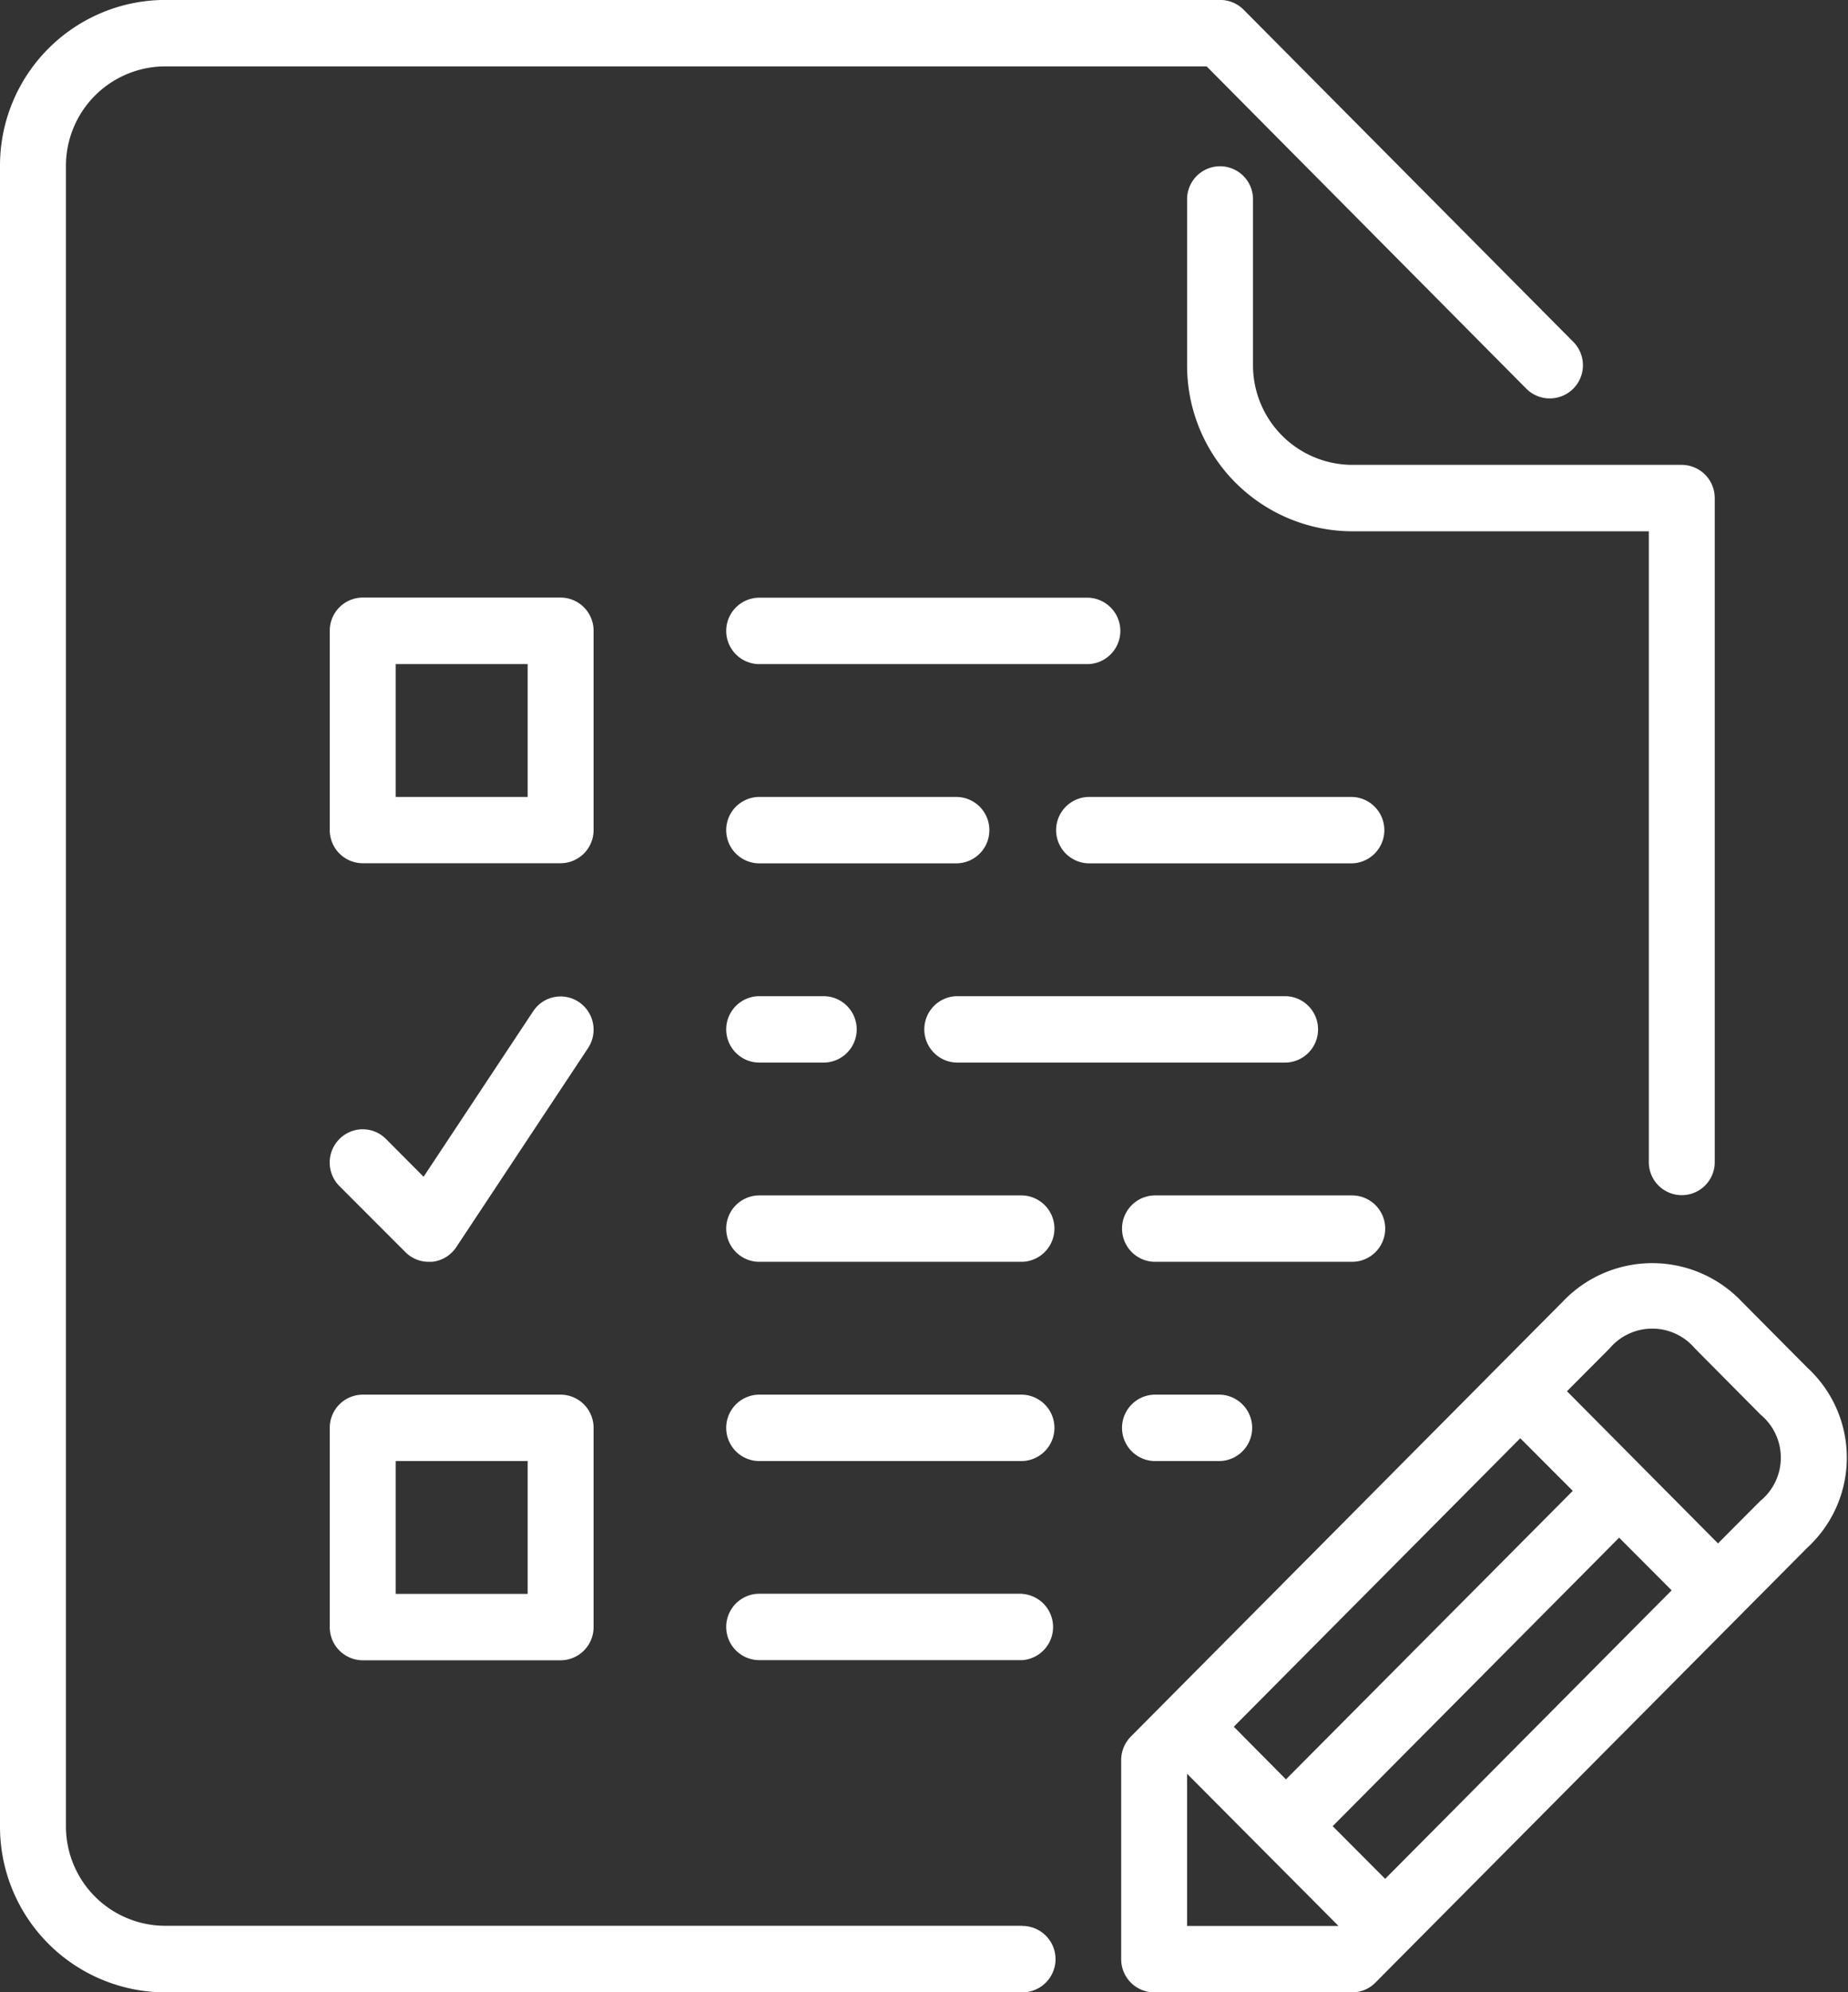
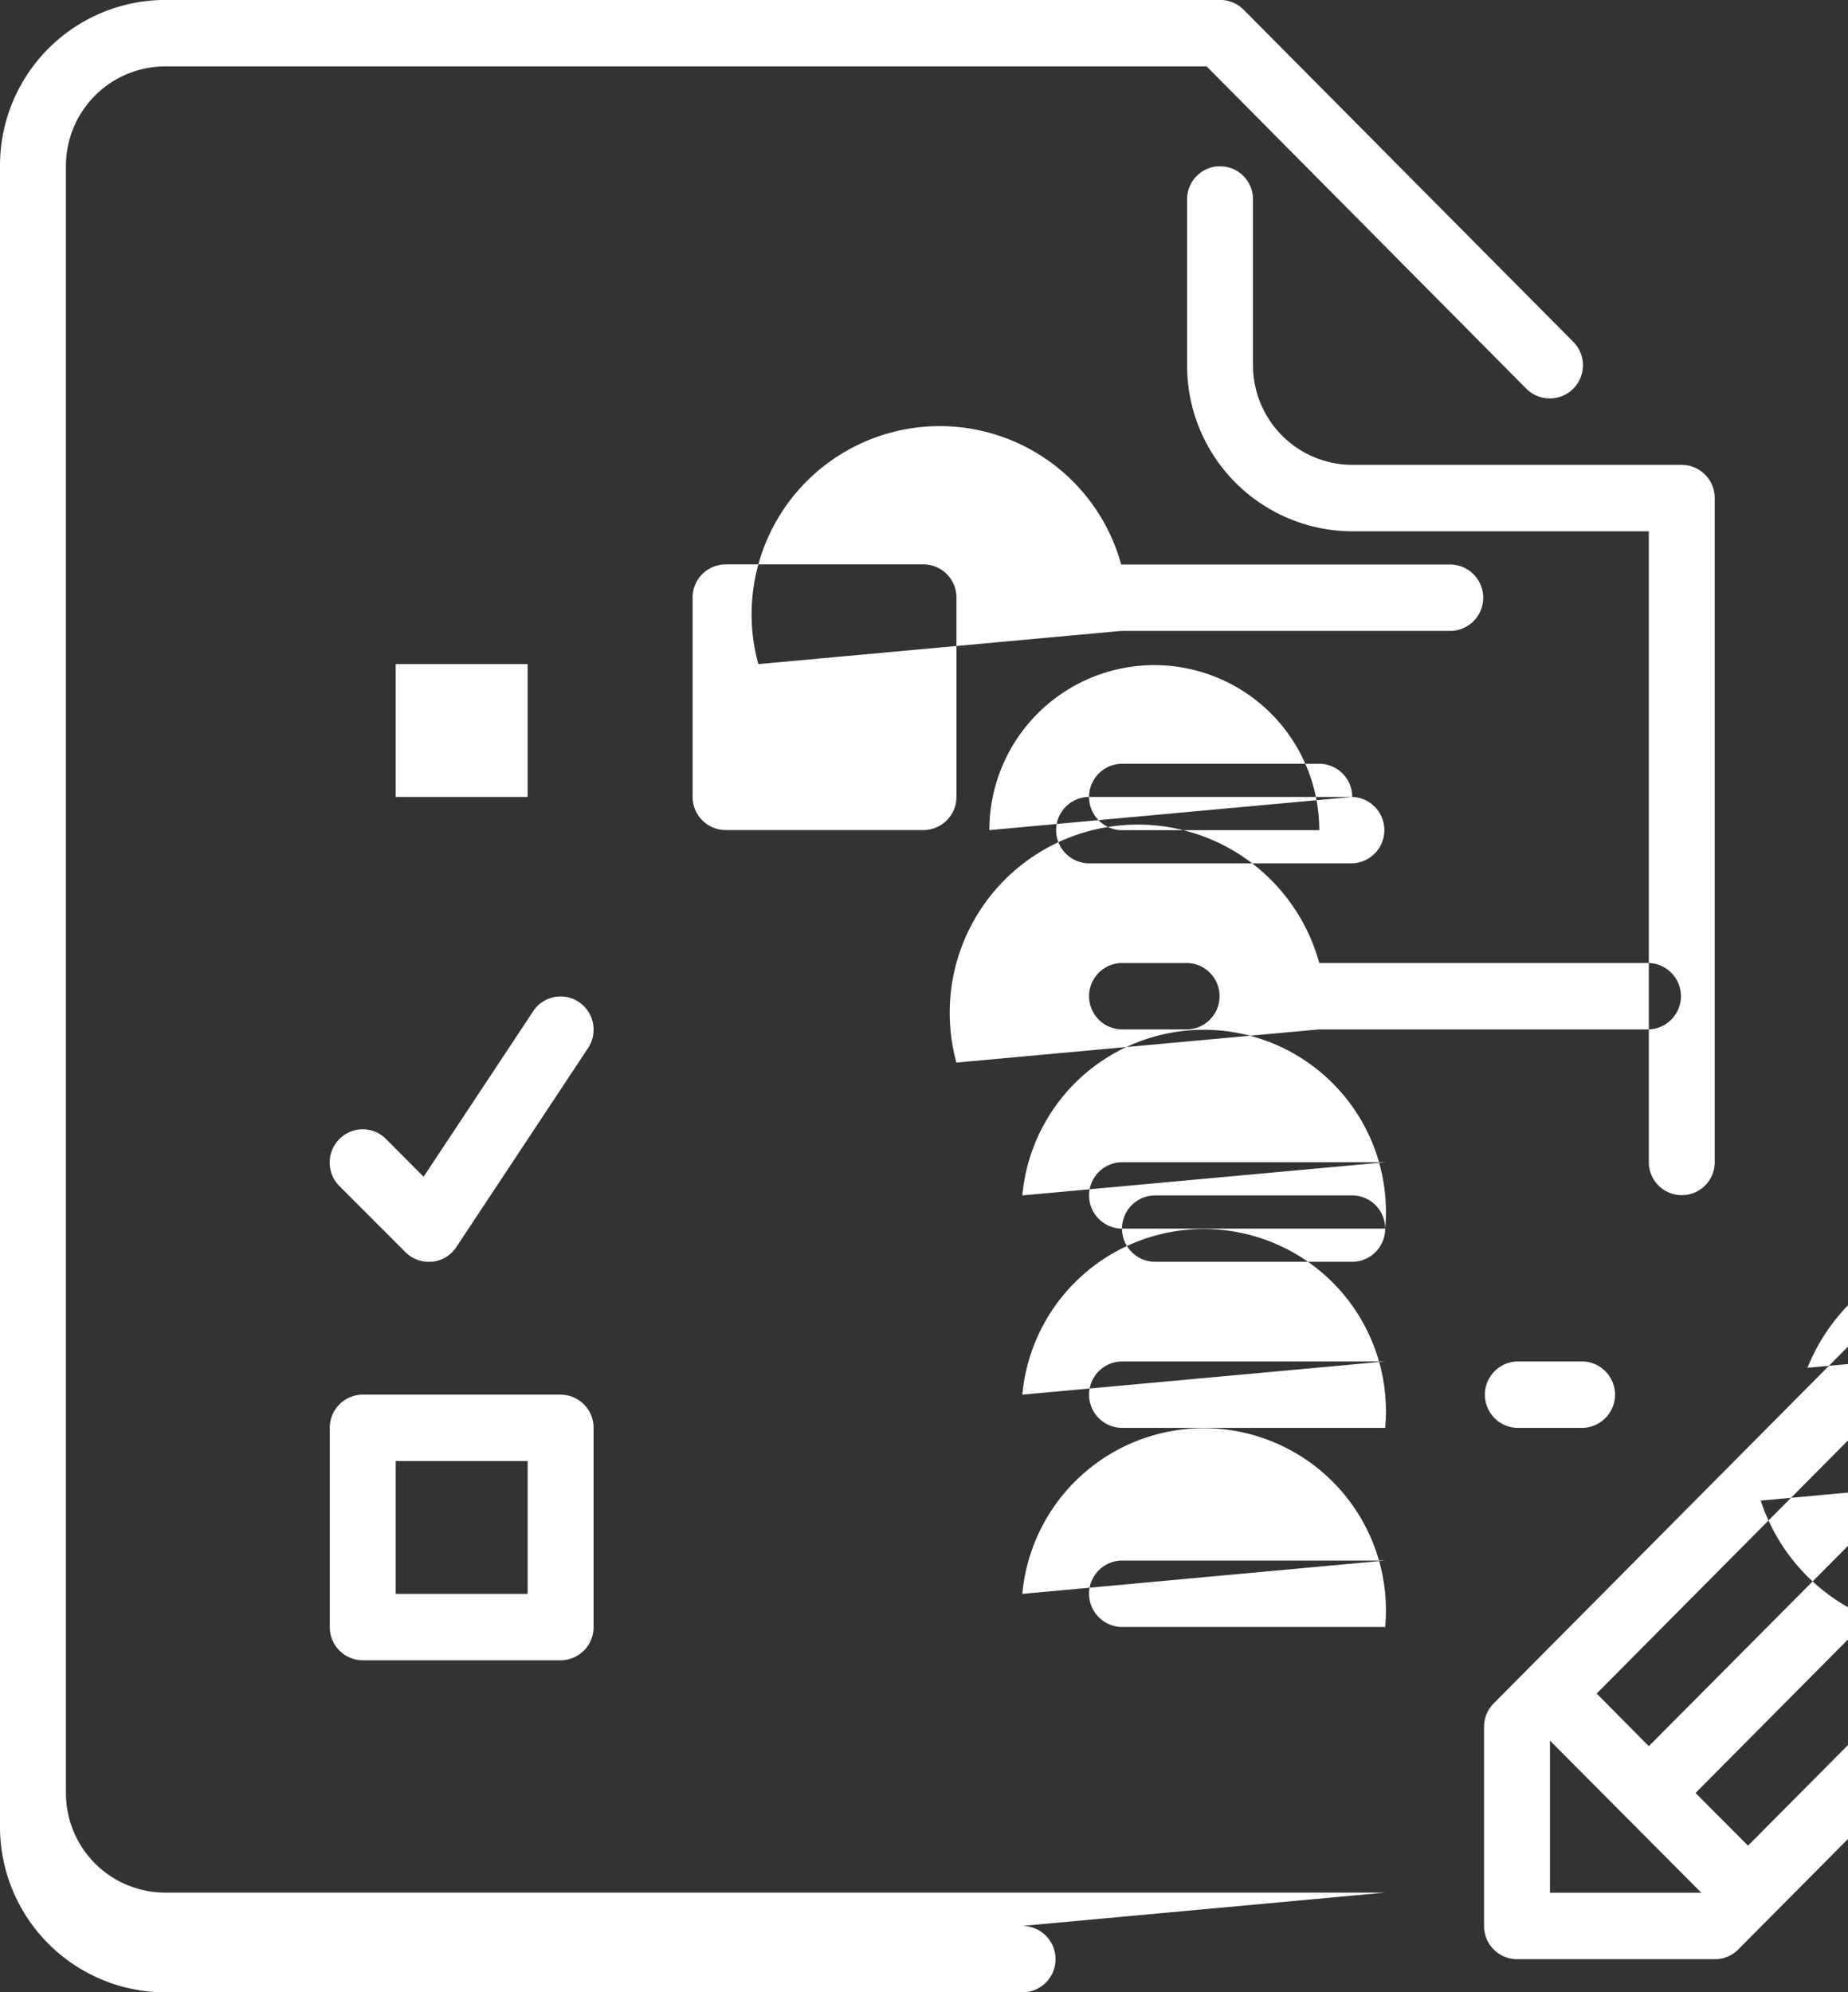
<svg xmlns="http://www.w3.org/2000/svg" width="51.03" height="55" viewBox="0 0 51.03 55">
  <rect x="0" y="0" width="51.03" height="55" fill="#333333" stroke="none" />
  <defs>
    <style>
      .cls-1 {
        fill: #fff;
        fill-rule: evenodd;
      }
    </style>
  </defs>
-   <path class="cls-1" d="M1018.25,442.916a0.915,0.915,0,0,0-.91-0.916h-5.47a0.917,0.917,0,0,0,0,1.833h5.47A0.915,0.915,0,0,0,1018.25,442.916Zm-3.65-23.833V414.5a0.91,0.91,0,1,0-1.82,0v4.583a4.574,4.574,0,0,0,4.56,4.584h8.19v17.416a0.91,0.91,0,1,0,1.82,0V422.75a0.915,0.915,0,0,0-.91-0.917h-9.1A2.749,2.749,0,0,1,1014.6,419.083ZM1017.34,431h-7.29a0.917,0.917,0,0,0,0,1.833h7.29A0.917,0.917,0,0,0,1017.34,431Zm-10.02.916a0.915,0.915,0,0,0-.91-0.916h-5.47a0.917,0.917,0,0,0,0,1.833h5.47A0.915,0.915,0,0,0,1007.32,431.916Zm-6.38,4.584a0.917,0.917,0,0,0,0,1.833h1.83a0.917,0.917,0,0,0,0-1.833h-1.83Zm0-9.167h9.11a0.917,0.917,0,0,0,0-1.833h-9.11A0.917,0.917,0,0,0,1000.94,427.333Zm5.47,11h9.1a0.917,0.917,0,0,0,0-1.833h-9.1A0.917,0.917,0,0,0,1006.41,438.333Zm5.46,9.167a0.917,0.917,0,0,0,0,1.833h1.82a0.917,0.917,0,0,0,0-1.833h-1.82Zm-3.64-5.5h-7.29a0.917,0.917,0,0,0,0,1.833h7.29A0.917,0.917,0,0,0,1008.23,442Zm0,5.5h-7.29a0.917,0.917,0,0,0,0,1.833h7.29A0.917,0.917,0,0,0,1008.23,447.5Zm21.68-.742-1.82-1.833a3.406,3.406,0,0,0-4.93,0l-11.93,12.01a0.926,0.926,0,0,0-.27.648v5.5a0.915,0.915,0,0,0,.91.917h5.47a0.9,0.9,0,0,0,.64-0.269l11.93-12.01A3.375,3.375,0,0,0,1029.91,446.758Zm-7.93,1.945,1.45,1.453-7.92,7.964-1.44-1.453Zm-9.2,13.463v-4.2l4.18,4.2h-4.18Zm5.47-1.3-1.45-1.454,7.91-7.964,1.45,1.454Zm10.37-10.445-1.18,1.185-4.17-4.2,1.18-1.185a1.541,1.541,0,0,1,2.35,0l1.82,1.834A1.543,1.543,0,0,1,1028.62,450.425Zm-20.39,11.741H984.553a2.744,2.744,0,0,1-2.732-2.75V413.583a2.745,2.745,0,0,1,2.732-2.75h28.767l8.83,8.9a0.914,0.914,0,1,0,1.29-1.3l-9.1-9.166a0.919,0.919,0,0,0-.65-0.269H984.553A4.573,4.573,0,0,0,980,413.583v45.834A4.573,4.573,0,0,0,984.553,464h23.677A0.917,0.917,0,0,0,1008.23,462.166Zm0-9.166h-7.29a0.917,0.917,0,0,0,0,1.833h7.29A0.917,0.917,0,0,0,1008.23,453Zm-11.839-26.583a0.914,0.914,0,0,0-.911-0.917h-5.463a0.914,0.914,0,0,0-.911.917v5.5a0.914,0.914,0,0,0,.911.917h5.463a0.914,0.914,0,0,0,.911-0.917v-5.5ZM994.57,431h-3.643v-3.667h3.643V431Zm-4.553,23.833h5.463a0.914,0.914,0,0,0,.911-0.916v-5.5a0.914,0.914,0,0,0-.911-0.917h-5.463a0.914,0.914,0,0,0-.911.917v5.5A0.914,0.914,0,0,0,990.017,454.833Zm0.91-5.5h3.643V453h-3.643v-3.667Zm0.267-5.768a0.908,0.908,0,0,0,.644.268c0.03,0,.059,0,0.09,0a0.914,0.914,0,0,0,.668-0.4l3.642-5.5a0.92,0.92,0,0,0-.252-1.271,0.906,0.906,0,0,0-1.263.254l-3.026,4.569-1.037-1.042a0.905,0.905,0,0,0-1.287,0,0.92,0.92,0,0,0,0,1.3Z" transform="translate(-980 -409)" />
+   <path class="cls-1" d="M1018.25,442.916a0.915,0.915,0,0,0-.91-0.916h-5.47a0.917,0.917,0,0,0,0,1.833h5.47A0.915,0.915,0,0,0,1018.25,442.916Zm-3.65-23.833V414.5a0.91,0.91,0,1,0-1.82,0v4.583a4.574,4.574,0,0,0,4.56,4.584h8.19v17.416a0.91,0.91,0,1,0,1.82,0V422.75a0.915,0.915,0,0,0-.91-0.917h-9.1A2.749,2.749,0,0,1,1014.6,419.083ZM1017.34,431h-7.29a0.917,0.917,0,0,0,0,1.833h7.29A0.917,0.917,0,0,0,1017.34,431Za0.915,0.915,0,0,0-.91-0.916h-5.47a0.917,0.917,0,0,0,0,1.833h5.47A0.915,0.915,0,0,0,1007.32,431.916Zm-6.38,4.584a0.917,0.917,0,0,0,0,1.833h1.83a0.917,0.917,0,0,0,0-1.833h-1.83Zm0-9.167h9.11a0.917,0.917,0,0,0,0-1.833h-9.11A0.917,0.917,0,0,0,1000.94,427.333Zm5.47,11h9.1a0.917,0.917,0,0,0,0-1.833h-9.1A0.917,0.917,0,0,0,1006.41,438.333Zm5.46,9.167a0.917,0.917,0,0,0,0,1.833h1.82a0.917,0.917,0,0,0,0-1.833h-1.82Zm-3.64-5.5h-7.29a0.917,0.917,0,0,0,0,1.833h7.29A0.917,0.917,0,0,0,1008.23,442Zm0,5.5h-7.29a0.917,0.917,0,0,0,0,1.833h7.29A0.917,0.917,0,0,0,1008.23,447.5Zm21.68-.742-1.82-1.833a3.406,3.406,0,0,0-4.93,0l-11.93,12.01a0.926,0.926,0,0,0-.27.648v5.5a0.915,0.915,0,0,0,.91.917h5.47a0.9,0.9,0,0,0,.64-0.269l11.93-12.01A3.375,3.375,0,0,0,1029.91,446.758Zm-7.93,1.945,1.45,1.453-7.92,7.964-1.44-1.453Zm-9.2,13.463v-4.2l4.18,4.2h-4.18Zm5.47-1.3-1.45-1.454,7.91-7.964,1.45,1.454Zm10.37-10.445-1.18,1.185-4.17-4.2,1.18-1.185a1.541,1.541,0,0,1,2.35,0l1.82,1.834A1.543,1.543,0,0,1,1028.62,450.425Zm-20.39,11.741H984.553a2.744,2.744,0,0,1-2.732-2.75V413.583a2.745,2.745,0,0,1,2.732-2.75h28.767l8.83,8.9a0.914,0.914,0,1,0,1.29-1.3l-9.1-9.166a0.919,0.919,0,0,0-.65-0.269H984.553A4.573,4.573,0,0,0,980,413.583v45.834A4.573,4.573,0,0,0,984.553,464h23.677A0.917,0.917,0,0,0,1008.23,462.166Zm0-9.166h-7.29a0.917,0.917,0,0,0,0,1.833h7.29A0.917,0.917,0,0,0,1008.23,453Zm-11.839-26.583a0.914,0.914,0,0,0-.911-0.917h-5.463a0.914,0.914,0,0,0-.911.917v5.5a0.914,0.914,0,0,0,.911.917h5.463a0.914,0.914,0,0,0,.911-0.917v-5.5ZM994.57,431h-3.643v-3.667h3.643V431Zm-4.553,23.833h5.463a0.914,0.914,0,0,0,.911-0.916v-5.5a0.914,0.914,0,0,0-.911-0.917h-5.463a0.914,0.914,0,0,0-.911.917v5.5A0.914,0.914,0,0,0,990.017,454.833Zm0.91-5.5h3.643V453h-3.643v-3.667Zm0.267-5.768a0.908,0.908,0,0,0,.644.268c0.03,0,.059,0,0.09,0a0.914,0.914,0,0,0,.668-0.4l3.642-5.5a0.92,0.92,0,0,0-.252-1.271,0.906,0.906,0,0,0-1.263.254l-3.026,4.569-1.037-1.042a0.905,0.905,0,0,0-1.287,0,0.92,0.92,0,0,0,0,1.3Z" transform="translate(-980 -409)" />
</svg>